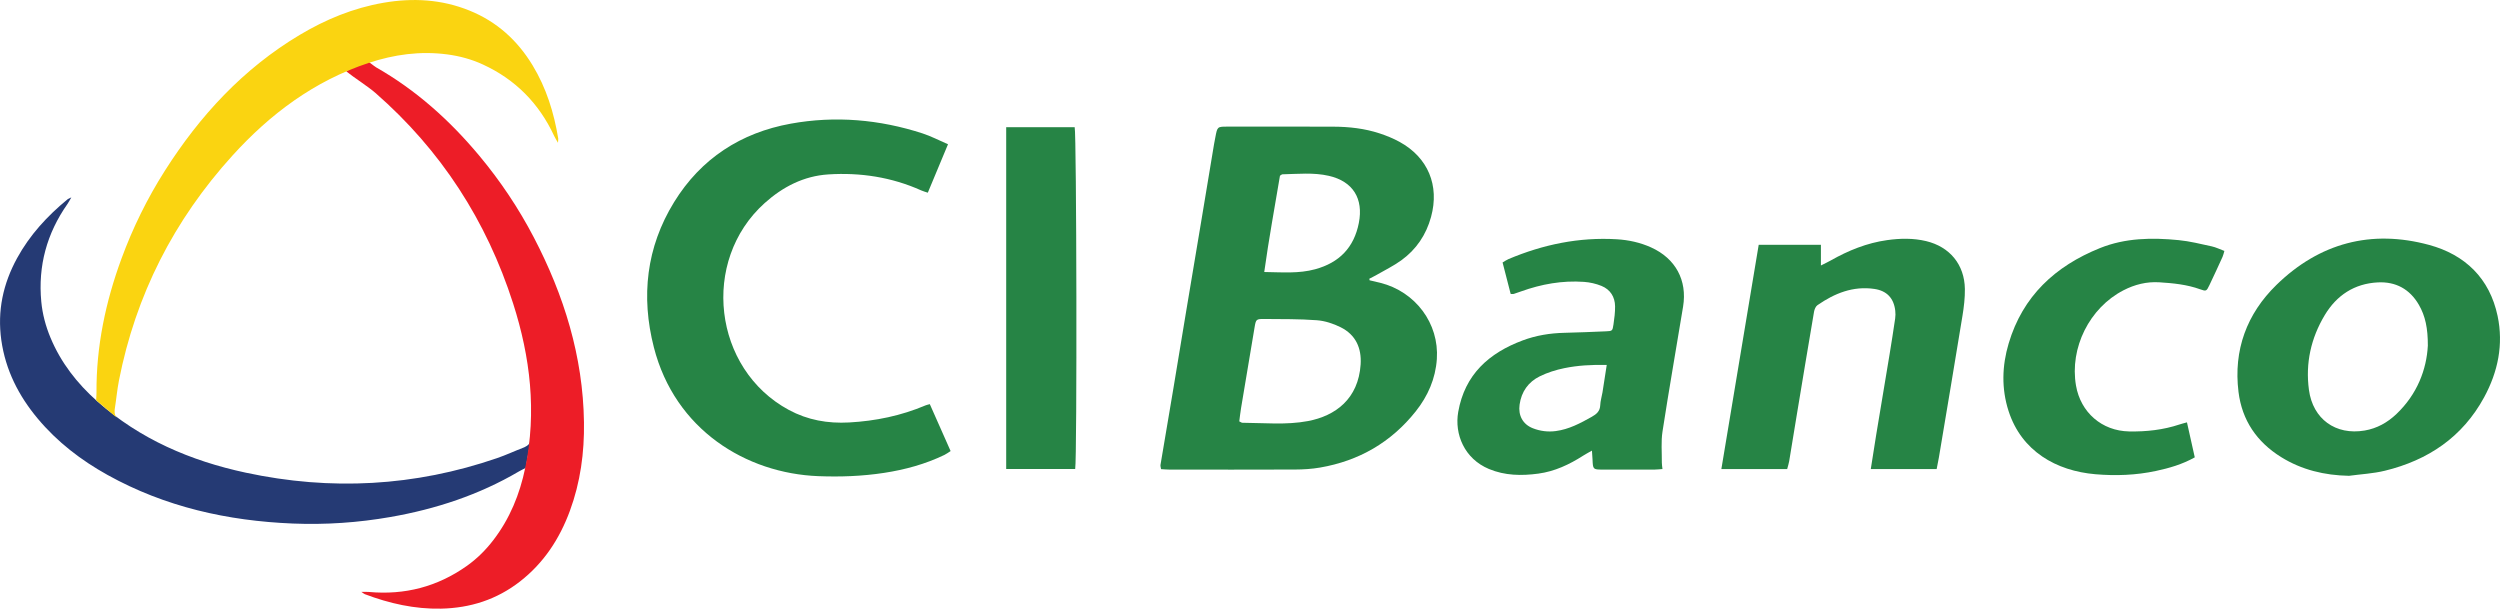
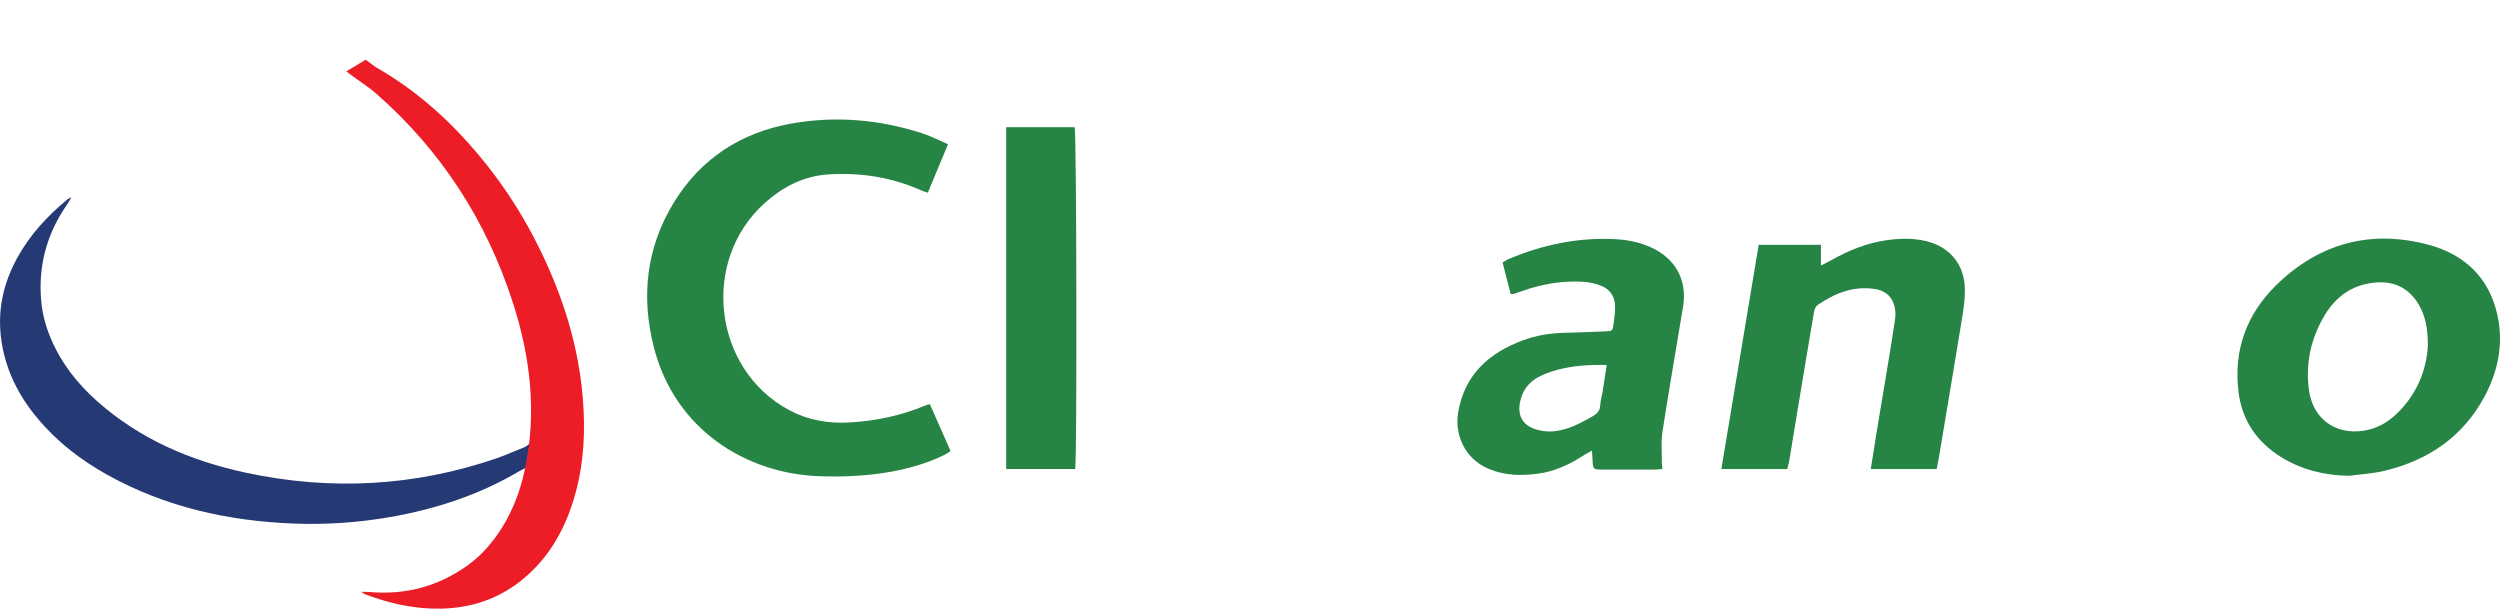
<svg xmlns="http://www.w3.org/2000/svg" height="720" viewBox="0 0 2957.082 720" width="2957.082">
  <g fill-rule="evenodd">
    <g fill="#268445">
-       <path d="m0 0c4.978-.071 9.617-.483 14.193.769 6.675 1.825 10.805 5.996 12.163 12.891 1.335 6.783-1.63 11.596-8.356 13.136-4.287.982-8.644.516-12.977.425-.134-.003-.266-.157-.643-.394-1.46-8.723-3.101-17.611-4.38-26.827m-6.958-41.622c.428-.199.642-.384.856-.385 6.104-.035 12.248-.671 18.293.474 7.666 1.452 14.031 6.182 14.666 15.769.303 4.569-1.378 8.288-5.568 10.371-2.04 1.014-4.371 1.786-6.623 1.955-4.883.365-9.801.306-14.705.349-2.179.019-2.279-.119-2.637-2.236-1.272-7.527-2.532-15.055-3.782-22.586-.207-1.244-.339-2.501-.5-3.711m36.309 39.311c.982-.23 1.968-.448 2.948-.692 9.827-2.445 16.471-11.327 15.797-21.251-.371-5.473-2.498-10.317-5.88-14.573-6.858-8.631-15.816-13.793-26.649-15.661-2.286-.395-4.64-.542-6.964-.552-11.69-.053-23.38-.024-35.069-.015-.714 0-1.427.076-2.284.124-.065.456-.216.845-.158 1.198 1.19 7.135 2.416 14.263 3.61 21.397 1.208 7.214 2.382 14.433 3.584 21.647 1.374 8.245 2.765 16.486 4.141 24.731 1.204 7.214 2.395 14.43 3.596 21.645.105.633.241 1.262.359 1.893.552 2.926.551 2.929 3.397 2.929 9.836.001 19.672.03 29.507-.013 4.367-.019 8.697-.503 12.863-1.874 1.901-.626 3.789-1.393 5.541-2.354 7.951-4.361 11.179-12.148 8.794-20.899-1.365-5.009-4.126-9.101-8.309-12.122-2.141-1.546-4.551-2.72-6.849-4.047-.666-.384-1.362-.716-2.044-1.071z" transform="matrix(4.245 0 0 -4.245 1495.392 321.739)" />
      <path d="m0 0c-1.978-4.743-3.769-9.039-5.627-13.496-.685.235-1.28.389-1.832.637-8.257 3.705-16.974 5.031-25.913 4.457-6.802-.438-12.672-3.45-17.728-7.997-17.898-16.098-14.361-46.247 6.749-57.629 5.252-2.831 10.838-3.817 16.788-3.492 7.398.406 14.51 1.881 21.33 4.773.287.122.604.175 1.161.332 1.926-4.344 3.839-8.658 5.797-13.075-.675-.423-1.18-.811-1.742-1.081-5.332-2.567-10.962-4.104-16.805-4.997-6.078-.929-12.186-1.149-18.304-.912-20.132.778-39.96 12.924-45.839 35.907-3.617 14.136-2.121 27.861 5.648 40.464 7.485 12.143 18.601 19.327 32.497 21.847 12.395 2.249 24.718 1.184 36.729-2.715 2.348-.762 4.564-1.933 7.091-3.023" transform="matrix(4.245 0 0 -4.245 1121.332 170.638)" />
      <path d="m0 0c.01 4.792-.688 8.229-2.51 11.368-2.542 4.38-6.459 6.488-11.441 6.229-6.51-.339-11.447-3.572-14.772-9.11-3.848-6.411-5.408-13.391-4.409-20.838 1.089-8.124 7.433-12.702 15.515-11.33 3.45.586 6.365 2.226 8.864 4.602 5.787 5.505 8.405 12.399 8.753 19.079m-21.979-36.296c-6.812.133-13.166 1.646-18.924 5.229-6.738 4.193-10.879 10.216-11.856 18.159-1.434 11.668 2.306 21.746 10.586 29.818 11.952 11.652 26.376 15.513 42.515 11.133 10.046-2.725 16.879-9.314 19.095-19.793 1.683-7.959.097-15.576-3.746-22.655-6.02-11.092-15.615-17.545-27.674-20.477-3.254-.792-6.66-.96-9.996-1.414" transform="matrix(4.245 0 0 -4.245 2871.731 408.725)" />
      <path d="m0 0h-18.354c.524 3.328 1 6.478 1.519 9.621 1.23 7.45 2.489 14.896 3.718 22.347.548 3.329 1.067 6.662 1.558 10 .104.706.106 1.448.025 2.158-.395 3.496-2.352 5.567-5.814 6.076-5.948.875-11.09-1.226-15.852-4.514-.508-.35-.85-1.173-.962-1.829-1.651-9.677-3.254-19.362-4.859-29.047-.698-4.207-1.367-8.419-2.072-12.624-.117-.701-.351-1.382-.556-2.171h-18.338c3.485 20.929 6.936 41.655 10.404 62.483h17.334v-5.763c1.175.596 1.948.951 2.686 1.369 4.944 2.804 10.146 4.918 15.805 5.702 3.604.498 7.228.577 10.809-.277 6.595-1.572 10.715-6.541 10.814-13.338.036-2.476-.264-4.984-.664-7.436-2.148-13.187-4.375-26.36-6.581-39.538-.171-1.021-.391-2.034-.62-3.219" transform="matrix(4.245 0 0 -4.245 2290.737 554.864)" />
      <path d="m0 0c-4.249.093-8.088-.128-11.845-.898-2.329-.478-4.673-1.217-6.801-2.263-3.204-1.575-5.133-4.274-5.638-7.907-.416-2.99.884-5.464 3.691-6.568 2.042-.803 4.195-1.074 6.391-.786 3.67.482 6.849 2.184 10.014 3.961 1.34.751 2.319 1.569 2.38 3.272.042 1.187.432 2.359.623 3.544.393 2.439.759 4.883 1.185 7.645m15.53-29c-.831-.061-1.536-.156-2.242-.158-4.836-.012-9.672-.017-14.509 0-2.579.009-2.633.09-2.733 2.766-.026.702-.091 1.401-.166 2.522-1.023-.585-1.775-.973-2.484-1.427-3.834-2.46-7.916-4.37-12.455-4.982-4.662-.629-9.301-.571-13.769 1.296-6.821 2.849-9.648 9.675-8.554 15.896 1.836 10.436 8.563 16.416 17.978 19.931 3.713 1.386 7.611 2.022 11.595 2.112 3.866.086 7.731.255 11.595.417 1.764.074 1.828.098 2.095 1.93.243 1.664.465 3.354.444 5.029-.033 2.644-1.33 4.686-3.774 5.689-1.531.627-3.236 1.012-4.889 1.13-6.027.428-11.863-.618-17.533-2.656-.68-.244-1.361-.483-2.048-.704-.145-.047-.319-.007-.847-.007-.72 2.8-1.468 5.711-2.255 8.773.584.338 1.093.71 1.659.949 9.641 4.061 19.65 6.143 30.147 5.518 3.321-.197 6.538-.898 9.582-2.274 6.808-3.076 10.114-9.158 8.907-16.5-1.906-11.599-3.94-23.177-5.733-34.792-.437-2.828-.158-5.767-.185-8.655-.005-.543.102-1.086.174-1.803" transform="matrix(4.245 0 0 -4.245 1900.497 431.68)" />
      <path d="m0 0h-19.227v95.233h19.084c.532-1.872.682-92.019.143-95.233" transform="matrix(4.245 0 0 -4.245 1271.776 554.747)" />
-       <path d="m0 0c.739-3.311 1.45-6.499 2.177-9.753-3.525-1.976-7.141-3-10.833-3.792-5.56-1.191-11.222-1.391-16.835-.913-10.929.929-20.619 6.416-24.228 17.646-2.004 6.234-1.811 12.577.035 18.791 3.915 13.181 12.962 21.556 25.447 26.58 7.083 2.849 14.48 2.946 21.908 2.219 3.108-.303 6.177-1.075 9.24-1.74 1.157-.252 2.249-.804 3.518-1.274-.197-.648-.298-1.183-.517-1.664-1.203-2.638-2.411-5.274-3.664-7.888-.799-1.667-.889-1.743-2.564-1.136-3.683 1.333-7.524 1.708-11.377 1.951-3.527.223-6.862-.61-10.007-2.234-9.47-4.888-15.036-16.053-13.216-26.55 1.295-7.465 7.188-12.628 14.795-12.772 4.77-.091 9.491.421 14.057 1.945.6.201 1.219.347 2.064.584" transform="matrix(4.245 0 0 -4.245 2586.808 499.57)" />
    </g>
    <path d="m0 0c-.93-.482-1.426-.71-1.894-.986-11.112-6.534-23.137-10.48-35.785-12.692-9.006-1.575-18.082-2.194-27.206-1.823-18.193.74-35.591 4.627-51.642 13.544-7.389 4.104-14.014 9.195-19.458 15.712-5.322 6.371-8.958 13.521-10.132 21.846-1.147 8.137.488 15.702 4.39 22.838 3.534 6.46 8.424 11.771 14.08 16.417.172.141.405.207 1.048.523-.505-.856-.768-1.381-1.102-1.857-5.735-8.176-8.215-17.22-7.282-27.18.326-3.478 1.219-6.819 2.557-10.032 2.905-6.977 7.418-12.766 13.053-17.762 11.909-10.557 26.024-16.582 41.363-19.875 23.687-5.084 47.08-3.849 70.042 4.057 2.51.864 4.925 1.997 7.406 2.95 0 0 1.77.634 1.897 1.898z" fill="#253a74" transform="matrix(4.245 0 0 -4.245 621.824 553.456)" />
    <path d="m0 0c2.063-1.675 6.071-4.224 8.071-5.969 18.294-15.971 31.019-35.639 38.411-58.71 4.788-14.94 6.596-30.18 3.375-45.766-1.524-7.375-4.296-14.172-8.898-20.167-2.119-2.761-4.57-5.199-7.424-7.214-8.171-5.771-17.249-8.127-27.194-7.228-.58.053-1.166.02-2.16.031.595-.4.768-.57.976-.648 6.845-2.59 13.887-4.184 21.248-4.029 8.132.171 15.506 2.523 21.99 7.571 6.634 5.166 11.022 11.88 13.894 19.668 2.939 7.968 4.052 16.248 3.93 24.699-.266 18.361-5.563 35.382-13.985 51.525-4.224 8.096-9.282 15.657-15.134 22.681-8.219 9.865-17.632 18.326-28.833 24.704-.473.269-2.003 1.53-2.884 2.096z" fill="#ed1d27" transform="matrix(4.245 0 0 -4.245 409.642 84.447)" />
-     <path d="m0 0c.049 1.046.1 1.59.096 2.133-.084 12.89 2.529 25.274 6.955 37.326 3.152 8.583 7.166 16.747 12.061 24.456 9.76 15.371 21.844 28.476 37.606 37.896 7.255 4.336 14.981 7.517 23.349 8.96 8.18 1.412 16.19.975 23.982-2.183 7.616-3.087 13.342-8.293 17.561-15.247 3.819-6.295 5.963-13.189 7.147-20.412.036-.219-.024-.454-.072-1.17-.488.866-.81 1.358-1.055 1.886-4.2 9.06-10.782 15.74-19.869 19.925-3.172 1.462-6.511 2.363-9.962 2.816-7.492.984-14.764-.019-21.912-2.391-15.104-5.013-27.393-14.206-37.931-25.829-16.273-17.947-26.93-38.808-31.6-62.64-.51-2.604-.741-5.263-1.159-7.887 0 0-.339-1.849.691-2.593z" fill="#fad411" transform="matrix(4.245 0 0 -4.245 113.729 473.498)" />
  </g>
</svg>